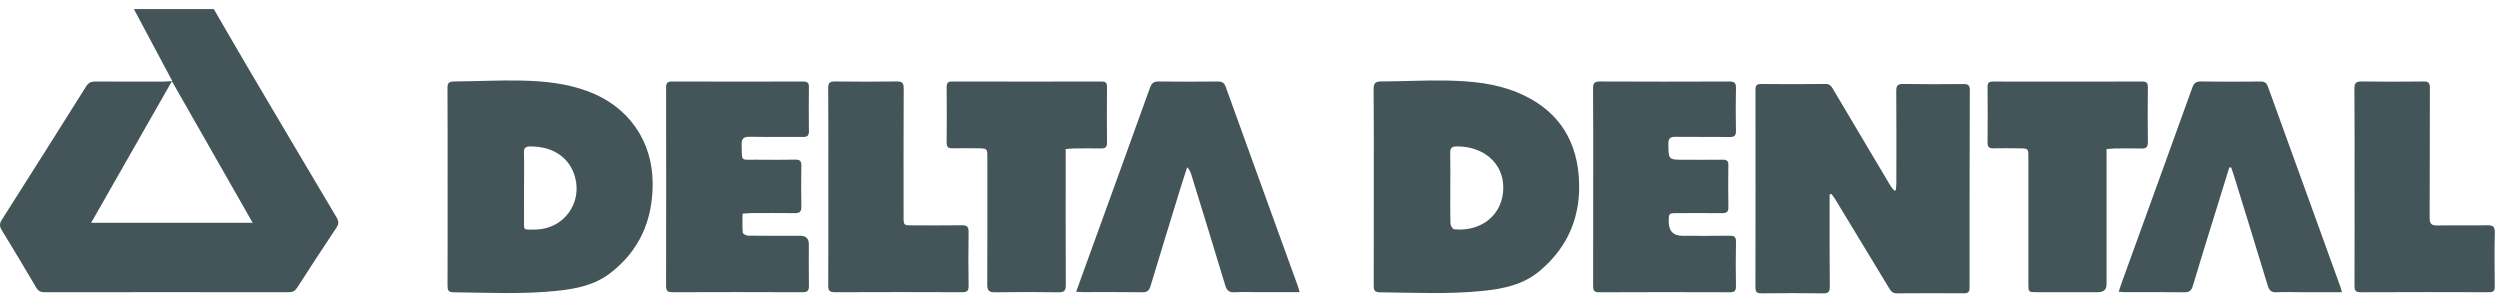
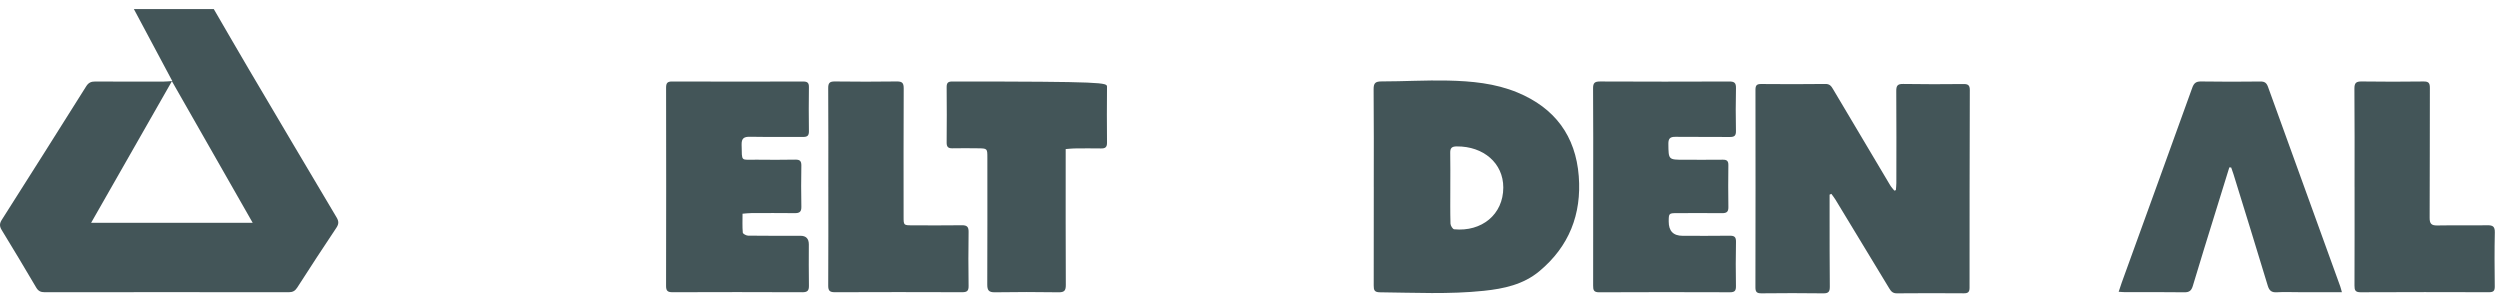
<svg xmlns="http://www.w3.org/2000/svg" width="255" height="30" viewBox="0 0 255 30" fill="none">
  <path d="M21.805 0.922C22.994 2.966 24.174 5.015 25.375 7.053C28.35 12.095 31.33 17.132 34.324 22.163C34.56 22.559 34.576 22.835 34.31 23.233C32.956 25.253 31.632 27.291 30.316 29.336C30.095 29.68 29.852 29.807 29.441 29.807C21.147 29.796 12.854 29.796 4.56 29.807C4.152 29.807 3.905 29.691 3.693 29.33C2.536 27.362 1.362 25.404 0.171 23.457C-0.059 23.08 -0.058 22.802 0.181 22.425C3.062 17.895 5.932 13.356 8.787 8.811C9.021 8.437 9.283 8.311 9.712 8.314C12.045 8.332 14.378 8.324 16.712 8.32C16.956 8.32 17.199 8.291 17.575 8.268C16.23 5.749 14.944 3.338 13.656 0.926C16.371 0.926 19.088 0.926 21.803 0.926L21.805 0.922ZM17.535 8.282C14.751 13.161 12.045 17.905 9.295 22.724H25.774C23.015 17.886 20.312 13.149 17.535 8.282Z" fill="#435558" />
  <path d="M186.619 19.852C186.619 20.566 186.619 21.282 186.619 21.997C186.623 24.405 186.614 26.815 186.641 29.223C186.646 29.73 186.53 29.929 185.976 29.921C183.876 29.89 181.776 29.897 179.676 29.919C179.208 29.924 179.051 29.792 179.053 29.312C179.067 22.593 179.068 15.872 179.058 9.152C179.058 8.713 179.188 8.564 179.636 8.569C181.82 8.588 184.006 8.593 186.191 8.565C186.651 8.559 186.8 8.803 186.991 9.126C188.914 12.381 190.849 15.63 192.785 18.876C192.906 19.08 193.074 19.256 193.22 19.444C193.274 19.427 193.327 19.409 193.381 19.392C193.397 19.153 193.428 18.915 193.428 18.675C193.432 15.547 193.441 12.42 193.419 9.292C193.415 8.758 193.537 8.552 194.121 8.564C196.178 8.6 198.236 8.592 200.294 8.572C200.768 8.566 200.922 8.722 200.921 9.188C200.901 15.908 200.891 22.627 200.894 29.348C200.894 29.8 200.73 29.921 200.296 29.917C198.027 29.901 195.756 29.898 193.487 29.92C193.073 29.924 192.893 29.731 192.705 29.418C190.883 26.396 189.049 23.378 187.217 20.363C187.092 20.158 186.939 19.969 186.8 19.774C186.74 19.8 186.679 19.825 186.619 19.852Z" fill="#435558" />
  <path d="M140.124 19.056C140.124 15.74 140.143 12.425 140.109 9.108C140.102 8.447 140.31 8.305 140.939 8.305C143.186 8.305 145.433 8.168 147.678 8.218C150.09 8.271 152.501 8.493 154.768 9.429C158.589 11.006 160.717 13.866 161.034 17.97C161.334 21.854 160.047 25.144 157.005 27.671C155.374 29.026 153.395 29.449 151.348 29.663C147.816 30.032 144.278 29.851 140.742 29.814C140.199 29.809 140.116 29.592 140.119 29.132C140.131 25.773 140.126 22.415 140.126 19.058L140.124 19.056ZM147.932 19.144C147.932 20.369 147.914 21.595 147.95 22.82C147.957 23.02 148.178 23.373 148.326 23.387C151.127 23.657 153.334 21.884 153.336 19.128C153.339 16.645 151.32 14.911 148.581 14.934C148.07 14.938 147.914 15.109 147.923 15.595C147.946 16.778 147.931 17.961 147.931 19.143L147.932 19.144Z" fill="#435558" />
-   <path d="M45.655 19.061C45.655 15.702 45.665 12.345 45.644 8.986C45.64 8.458 45.801 8.311 46.326 8.309C48.615 8.296 50.905 8.169 53.192 8.218C55.498 8.268 57.795 8.499 59.984 9.318C64.107 10.86 66.572 14.366 66.573 18.749C66.573 22.47 65.227 25.578 62.22 27.878C60.649 29.08 58.783 29.456 56.872 29.658C53.341 30.033 49.803 29.853 46.266 29.814C45.723 29.807 45.646 29.592 45.649 29.134C45.663 25.775 45.656 22.418 45.656 19.059L45.655 19.061ZM53.453 19.118C53.453 20.152 53.441 21.186 53.456 22.221C53.475 23.529 53.204 23.441 54.681 23.409C57.489 23.348 59.409 20.73 58.648 18.037C58.091 16.061 56.406 14.929 54.103 14.937C53.62 14.938 53.427 15.055 53.442 15.572C53.476 16.753 53.453 17.936 53.452 19.118H53.453Z" fill="#435558" />
  <path d="M75.739 21.801C75.739 22.471 75.71 23.103 75.765 23.728C75.775 23.85 76.115 24.034 76.305 24.036C78.087 24.06 79.868 24.05 81.651 24.05C82.217 24.05 82.5 24.342 82.501 24.925C82.501 26.32 82.483 27.716 82.511 29.109C82.521 29.613 82.395 29.811 81.844 29.808C77.431 29.788 73.019 29.79 68.606 29.806C68.122 29.807 67.937 29.69 67.939 29.169C67.954 22.428 67.953 15.686 67.941 8.944C67.941 8.491 68.056 8.312 68.547 8.313C73.002 8.33 77.457 8.327 81.912 8.315C82.346 8.315 82.516 8.433 82.51 8.885C82.488 10.386 82.489 11.886 82.51 13.386C82.516 13.835 82.349 13.972 81.915 13.968C80.112 13.952 78.308 13.984 76.506 13.95C75.888 13.939 75.629 14.1 75.645 14.762C75.691 16.574 75.513 16.267 77.171 16.288C78.487 16.303 79.802 16.307 81.117 16.282C81.586 16.273 81.747 16.424 81.738 16.898C81.713 18.292 81.709 19.687 81.739 21.081C81.751 21.591 81.565 21.746 81.078 21.74C79.593 21.721 78.108 21.731 76.623 21.736C76.352 21.736 76.081 21.774 75.742 21.798L75.739 21.801Z" fill="#435558" />
  <path d="M162.506 19.039C162.506 15.701 162.519 12.362 162.493 9.024C162.489 8.466 162.647 8.309 163.209 8.312C167.6 8.333 171.991 8.332 176.382 8.314C176.903 8.312 177.081 8.449 177.07 8.987C177.035 10.444 177.04 11.903 177.067 13.36C177.076 13.842 176.907 13.977 176.443 13.973C174.598 13.952 172.752 13.98 170.907 13.956C170.36 13.948 170.168 14.113 170.174 14.678C170.193 16.294 170.169 16.294 171.779 16.294C173.095 16.294 174.409 16.305 175.725 16.289C176.126 16.284 176.298 16.409 176.293 16.832C176.275 18.269 176.27 19.706 176.295 21.142C176.304 21.641 176.075 21.745 175.639 21.742C174.112 21.728 172.585 21.734 171.057 21.739C170.223 21.742 170.213 21.758 170.209 22.594C170.204 23.566 170.679 24.052 171.635 24.052C173.226 24.052 174.818 24.067 176.407 24.043C176.891 24.035 177.084 24.149 177.071 24.675C177.037 26.174 177.044 27.675 177.067 29.176C177.073 29.627 176.966 29.811 176.47 29.81C172.015 29.794 167.561 29.791 163.106 29.813C162.544 29.815 162.498 29.562 162.5 29.122C162.51 25.762 162.506 22.403 162.506 19.043V19.039Z" fill="#435558" />
  <path d="M227.39 17.076C226.911 18.622 226.431 20.168 225.953 21.715C225.188 24.192 224.412 26.665 223.672 29.15C223.527 29.636 223.323 29.822 222.796 29.813C220.781 29.782 218.765 29.802 216.75 29.799C216.564 29.799 216.378 29.778 216.104 29.761C216.222 29.41 216.312 29.116 216.417 28.826C218.816 22.202 221.223 15.581 223.61 8.953C223.779 8.483 223.992 8.301 224.514 8.31C226.529 8.344 228.545 8.337 230.56 8.314C230.997 8.309 231.19 8.455 231.336 8.858C233.782 15.643 236.245 22.423 238.702 29.205C238.763 29.374 238.801 29.552 238.873 29.801C237.332 29.801 235.872 29.801 234.411 29.801C233.69 29.801 232.967 29.769 232.247 29.811C231.714 29.843 231.471 29.666 231.311 29.14C230.166 25.346 228.988 21.562 227.818 17.775C227.745 17.542 227.66 17.313 227.58 17.082C227.516 17.08 227.454 17.077 227.39 17.075V17.076Z" fill="#435558" />
-   <path d="M109.766 29.762C110.221 28.505 110.641 27.345 111.062 26.183C113.146 20.436 115.237 14.692 117.302 8.937C117.476 8.45 117.709 8.303 118.214 8.311C120.207 8.34 122.2 8.334 124.193 8.313C124.634 8.308 124.866 8.42 125.026 8.865C127.469 15.648 129.931 22.424 132.388 29.202C132.449 29.372 132.49 29.549 132.562 29.799C131.087 29.799 129.691 29.799 128.296 29.799C127.511 29.799 126.724 29.761 125.943 29.812C125.366 29.85 125.131 29.623 124.97 29.093C123.833 25.322 122.669 21.558 121.509 17.793C121.431 17.542 121.323 17.301 121.091 17.059C120.873 17.735 120.649 18.409 120.44 19.087C119.406 22.449 118.369 25.811 117.352 29.18C117.215 29.632 117.014 29.817 116.515 29.809C114.501 29.78 112.486 29.798 110.471 29.795C110.269 29.795 110.068 29.775 109.765 29.758L109.766 29.762Z" fill="#435558" />
-   <path d="M108.7 15.21C108.7 15.504 108.7 15.754 108.7 16.003C108.7 20.357 108.69 24.71 108.713 29.063C108.716 29.644 108.56 29.822 107.969 29.813C105.805 29.78 103.642 29.778 101.478 29.813C100.841 29.823 100.698 29.594 100.701 29.007C100.721 24.696 100.712 20.385 100.711 16.074C100.711 15.145 100.707 15.139 99.756 15.127C98.886 15.117 98.016 15.108 97.146 15.127C96.708 15.137 96.553 14.978 96.558 14.535C96.576 12.654 96.577 10.773 96.558 8.893C96.554 8.45 96.699 8.312 97.144 8.313C102.214 8.326 107.284 8.325 112.354 8.315C112.759 8.315 112.918 8.428 112.915 8.852C112.898 10.754 112.896 12.656 112.915 14.558C112.92 15.013 112.738 15.149 112.314 15.141C111.402 15.125 110.49 15.132 109.577 15.141C109.307 15.144 109.035 15.181 108.699 15.206L108.7 15.21Z" fill="#435558" />
-   <path d="M214.868 15.207C214.868 15.552 214.868 15.803 214.868 16.054C214.868 20.365 214.868 24.675 214.868 28.986C214.868 29.527 214.587 29.799 214.024 29.801C211.924 29.801 209.824 29.801 207.723 29.801C206.898 29.801 206.896 29.798 206.896 28.951C206.896 24.64 206.896 20.33 206.894 16.019C206.894 15.154 206.889 15.146 206.005 15.132C205.115 15.117 204.223 15.112 203.332 15.13C202.909 15.138 202.726 15.012 202.73 14.553C202.75 12.652 202.749 10.749 202.73 8.848C202.726 8.413 202.903 8.318 203.298 8.319C208.368 8.328 213.438 8.33 218.507 8.316C218.963 8.316 219.086 8.474 219.081 8.906C219.064 10.765 219.058 12.625 219.084 14.485C219.092 14.988 218.923 15.162 218.429 15.148C217.539 15.124 216.648 15.137 215.756 15.144C215.485 15.147 215.213 15.181 214.863 15.207H214.868Z" fill="#435558" />
+   <path d="M108.7 15.21C108.7 15.504 108.7 15.754 108.7 16.003C108.7 20.357 108.69 24.71 108.713 29.063C108.716 29.644 108.56 29.822 107.969 29.813C105.805 29.78 103.642 29.778 101.478 29.813C100.841 29.823 100.698 29.594 100.701 29.007C100.721 24.696 100.712 20.385 100.711 16.074C100.711 15.145 100.707 15.139 99.756 15.127C98.886 15.117 98.016 15.108 97.146 15.127C96.708 15.137 96.553 14.978 96.558 14.535C96.576 12.654 96.577 10.773 96.558 8.893C96.554 8.45 96.699 8.312 97.144 8.313C112.759 8.315 112.918 8.428 112.915 8.852C112.898 10.754 112.896 12.656 112.915 14.558C112.92 15.013 112.738 15.149 112.314 15.141C111.402 15.125 110.49 15.132 109.577 15.141C109.307 15.144 109.035 15.181 108.699 15.206L108.7 15.21Z" fill="#435558" />
  <path d="M84.488 19.057C84.488 15.7 84.5 12.341 84.477 8.984C84.473 8.449 84.641 8.304 85.163 8.31C87.262 8.336 89.361 8.339 91.459 8.309C92.016 8.301 92.181 8.455 92.178 9.018C92.156 13.389 92.165 17.76 92.167 22.131C92.167 22.965 92.179 22.981 93.015 22.983C94.711 22.987 96.406 23 98.103 22.976C98.621 22.968 98.806 23.125 98.797 23.66C98.769 25.496 98.768 27.334 98.797 29.171C98.806 29.69 98.616 29.807 98.133 29.805C93.81 29.79 89.484 29.788 85.161 29.806C84.636 29.809 84.475 29.657 84.478 29.128C84.5 25.771 84.489 22.414 84.489 19.055L84.488 19.057Z" fill="#435558" />
  <path d="M240.164 19.056C240.164 15.72 240.18 12.382 240.15 9.045C240.145 8.445 240.335 8.302 240.907 8.31C243.006 8.34 245.106 8.338 247.205 8.311C247.718 8.305 247.849 8.47 247.847 8.964C247.83 13.379 247.849 17.794 247.823 22.209C247.819 22.83 248.011 23.007 248.612 22.997C250.309 22.966 252.005 23.003 253.702 22.977C254.256 22.968 254.486 23.094 254.472 23.713C254.429 25.549 254.444 27.389 254.466 29.225C254.471 29.672 254.322 29.806 253.881 29.805C249.513 29.792 245.144 29.788 240.777 29.81C240.231 29.812 240.157 29.59 240.158 29.132C240.172 25.773 240.166 22.415 240.166 19.056H240.164Z" fill="#435558" />
</svg>